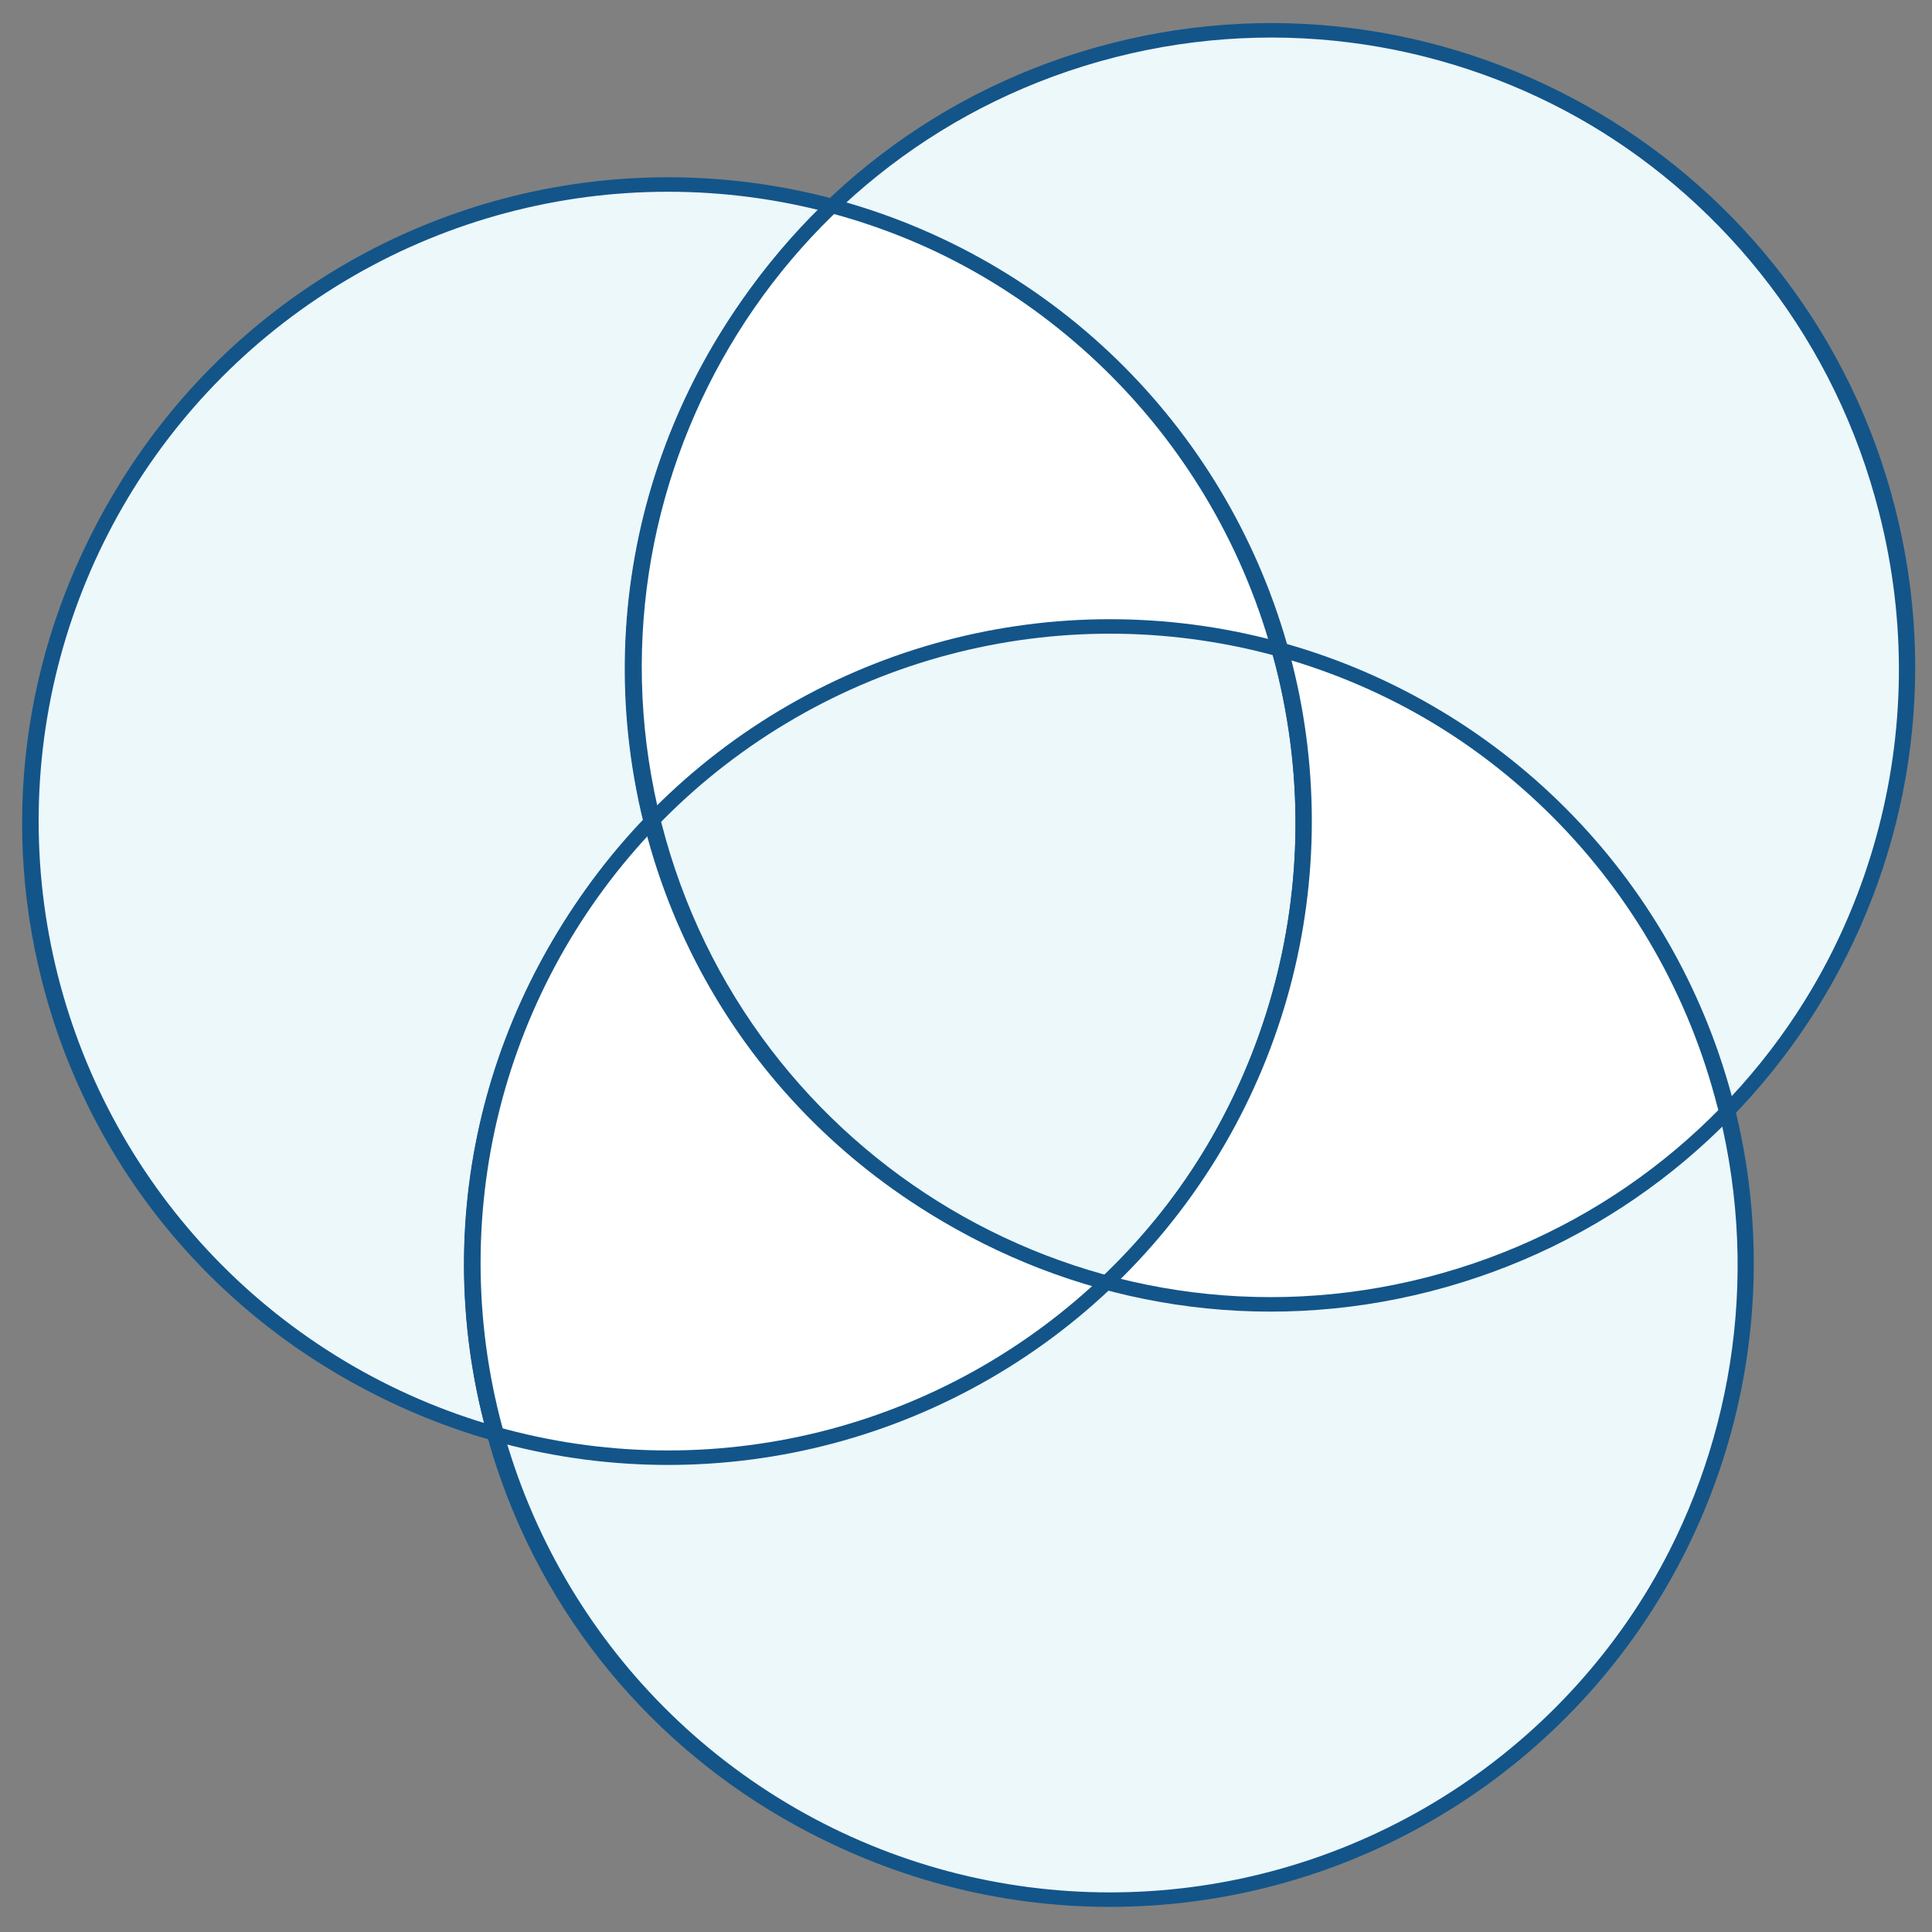
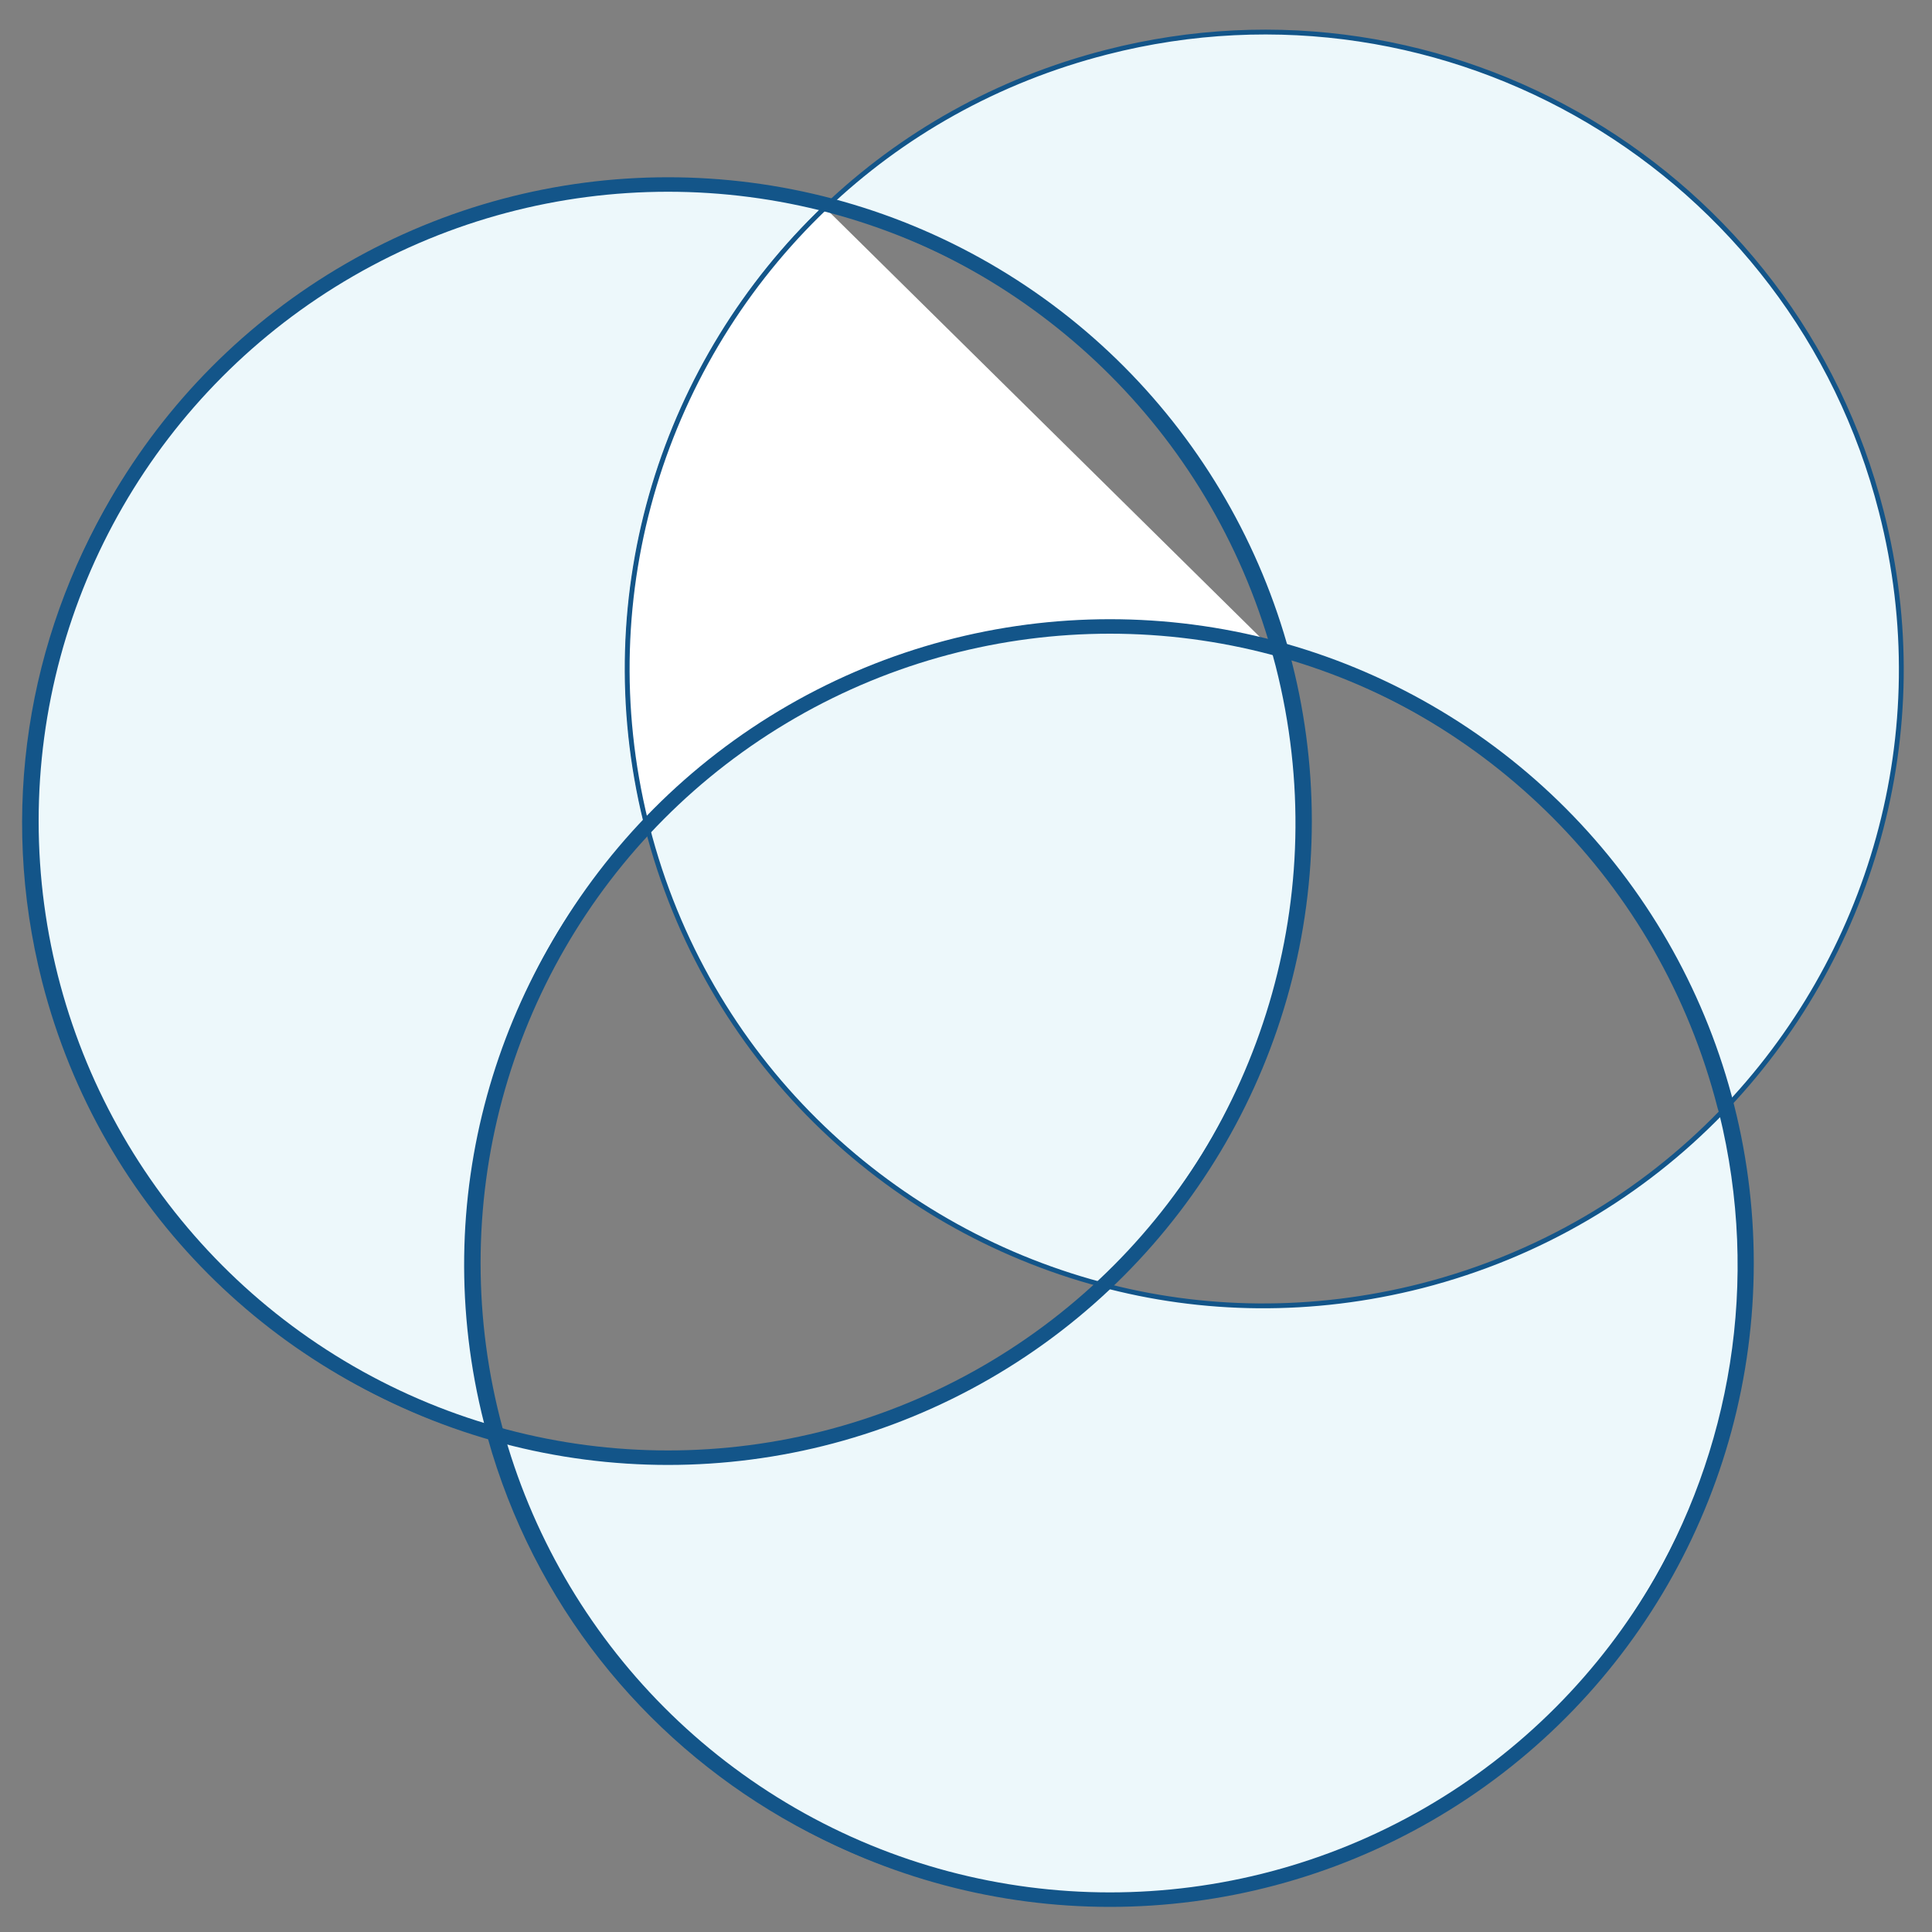
<svg xmlns="http://www.w3.org/2000/svg" version="1.1" id="Layer_1" x="0px" y="0px" viewBox="0 0 400 400" style="enable-background:new 0 0 400 400;" xml:space="preserve">
  <rect x="0" y="0" width="400" height="400" fill="#808080" stroke="none" />
  <style type="text/css">
	.st0{fill:#FFFFFF;stroke:#135589;stroke-miterlimit:10;}
	.st1{fill:#EDF8FB;stroke:#135589;stroke-miterlimit:10;}
	.st2{fill:none;stroke:#135589;stroke-width:3;stroke-linecap:round;stroke-linejoin:round;}
</style>
  <g>
-     <path class="st0" d="M227.8,265.9c-15.8,15.1-35.6,26.4-58.3,32.2c-23.2,5.9-46.5,5.3-68.1-0.7c-0.3-1-0.5-1.9-0.8-2.9   c-11.8-46,2.3-92.6,33.1-124.4l0.3,1C146.2,219,183.2,253.9,227.8,265.9" />
    <path class="st1" d="M170.9,43c-33.1,31.6-48.8,79.5-37.1,127.1c-30.8,31.8-44.8,78.4-33.1,124.4c0.2,1,0.5,1.9,0.8,2.9   c-43.9-12.3-80.2-47-92.3-94.3c-18-70.6,24.6-142.3,95.1-160.4C126.9,36.9,149.8,37.3,170.9,43" />
-     <path class="st0" d="M133.8,170.1l0.3,1c12.2,47.9,49.2,82.8,93.8,94.7c-15.8,15.1-35.6,26.4-58.3,32.2   c-23.2,5.9-46.5,5.3-68.1-0.7c-0.3-1-0.5-1.9-0.8-2.9C88.9,248.5,103,201.9,133.8,170.1" />
-     <path class="st0" d="M195.8,134.1c-24.5,6.3-45.7,19-62,36c-11.7-47.6,4-95.5,37.1-127.1c43.6,11.7,80,45.5,93,91.9   C242.3,128.8,218.9,128.2,195.8,134.1" />
    <path class="st1" d="M389.5,105.9c11.8,46-2.3,92.6-33.1,124.4l-0.3-1c-12.1-47.3-48.4-82.1-92.3-94.4c-13-46.4-49.4-80.2-93-91.9   c15.8-15.1,35.6-26.4,58.3-32.2C299.7-7.3,371.5,35.3,389.5,105.9" />
    <path class="st1" d="M264.6,137.8c12.2,47.9-3.5,96.2-36.8,128.1c-44.5-11.9-81.6-46.9-93.8-94.7l-0.3-1c16.4-16.9,37.5-29.7,62-36   c23.2-5.9,46.6-5.3,68.1,0.7C264.1,135.8,264.3,136.8,264.6,137.8" />
-     <path class="st0" d="M263.8,134.8c-21.5-6-44.9-6.6-68.1-0.7c-24.5,6.3-45.7,19-62,36c-11.7-47.6,4-95.5,37.1-127.1   C214.5,54.7,250.9,88.5,263.8,134.8" />
-     <path class="st0" d="M356.1,229.2l0.3,1c-16.4,16.9-37.5,29.7-62,35.9c-22.7,5.8-45.5,5.3-66.6-0.3c33.4-31.8,49-80.2,36.8-128.1   c-0.3-1-0.5-2-0.8-2.9C307.7,147.1,344.1,181.9,356.1,229.2" />
+     <path class="st0" d="M263.8,134.8c-21.5-6-44.9-6.6-68.1-0.7c-24.5,6.3-45.7,19-62,36c-11.7-47.6,4-95.5,37.1-127.1   " />
    <path class="st1" d="M356.4,230.3c17.3,70.3-25.2,141.4-95.4,159.3c-69.6,17.8-140.4-23.4-159.6-92.2c21.5,6,44.9,6.6,68.1,0.7   c22.7-5.8,42.5-17.2,58.3-32.2c21.1,5.7,43.9,6.1,66.6,0.3C318.9,259.9,340,247.2,356.4,230.3" />
    <circle class="st2" cx="138.3" cy="170" r="131.8" />
-     <path class="st2" d="M390.9,105.5c18,70.5-24.6,142.3-95.1,160.4s-142.3-24.6-160.3-95.1S160,28.4,230.5,10.4   C301.1-7.6,372.9,35,390.9,105.5L390.9,105.5z" />
    <circle class="st2" cx="229.8" cy="261.5" r="131.8" />
  </g>
</svg>